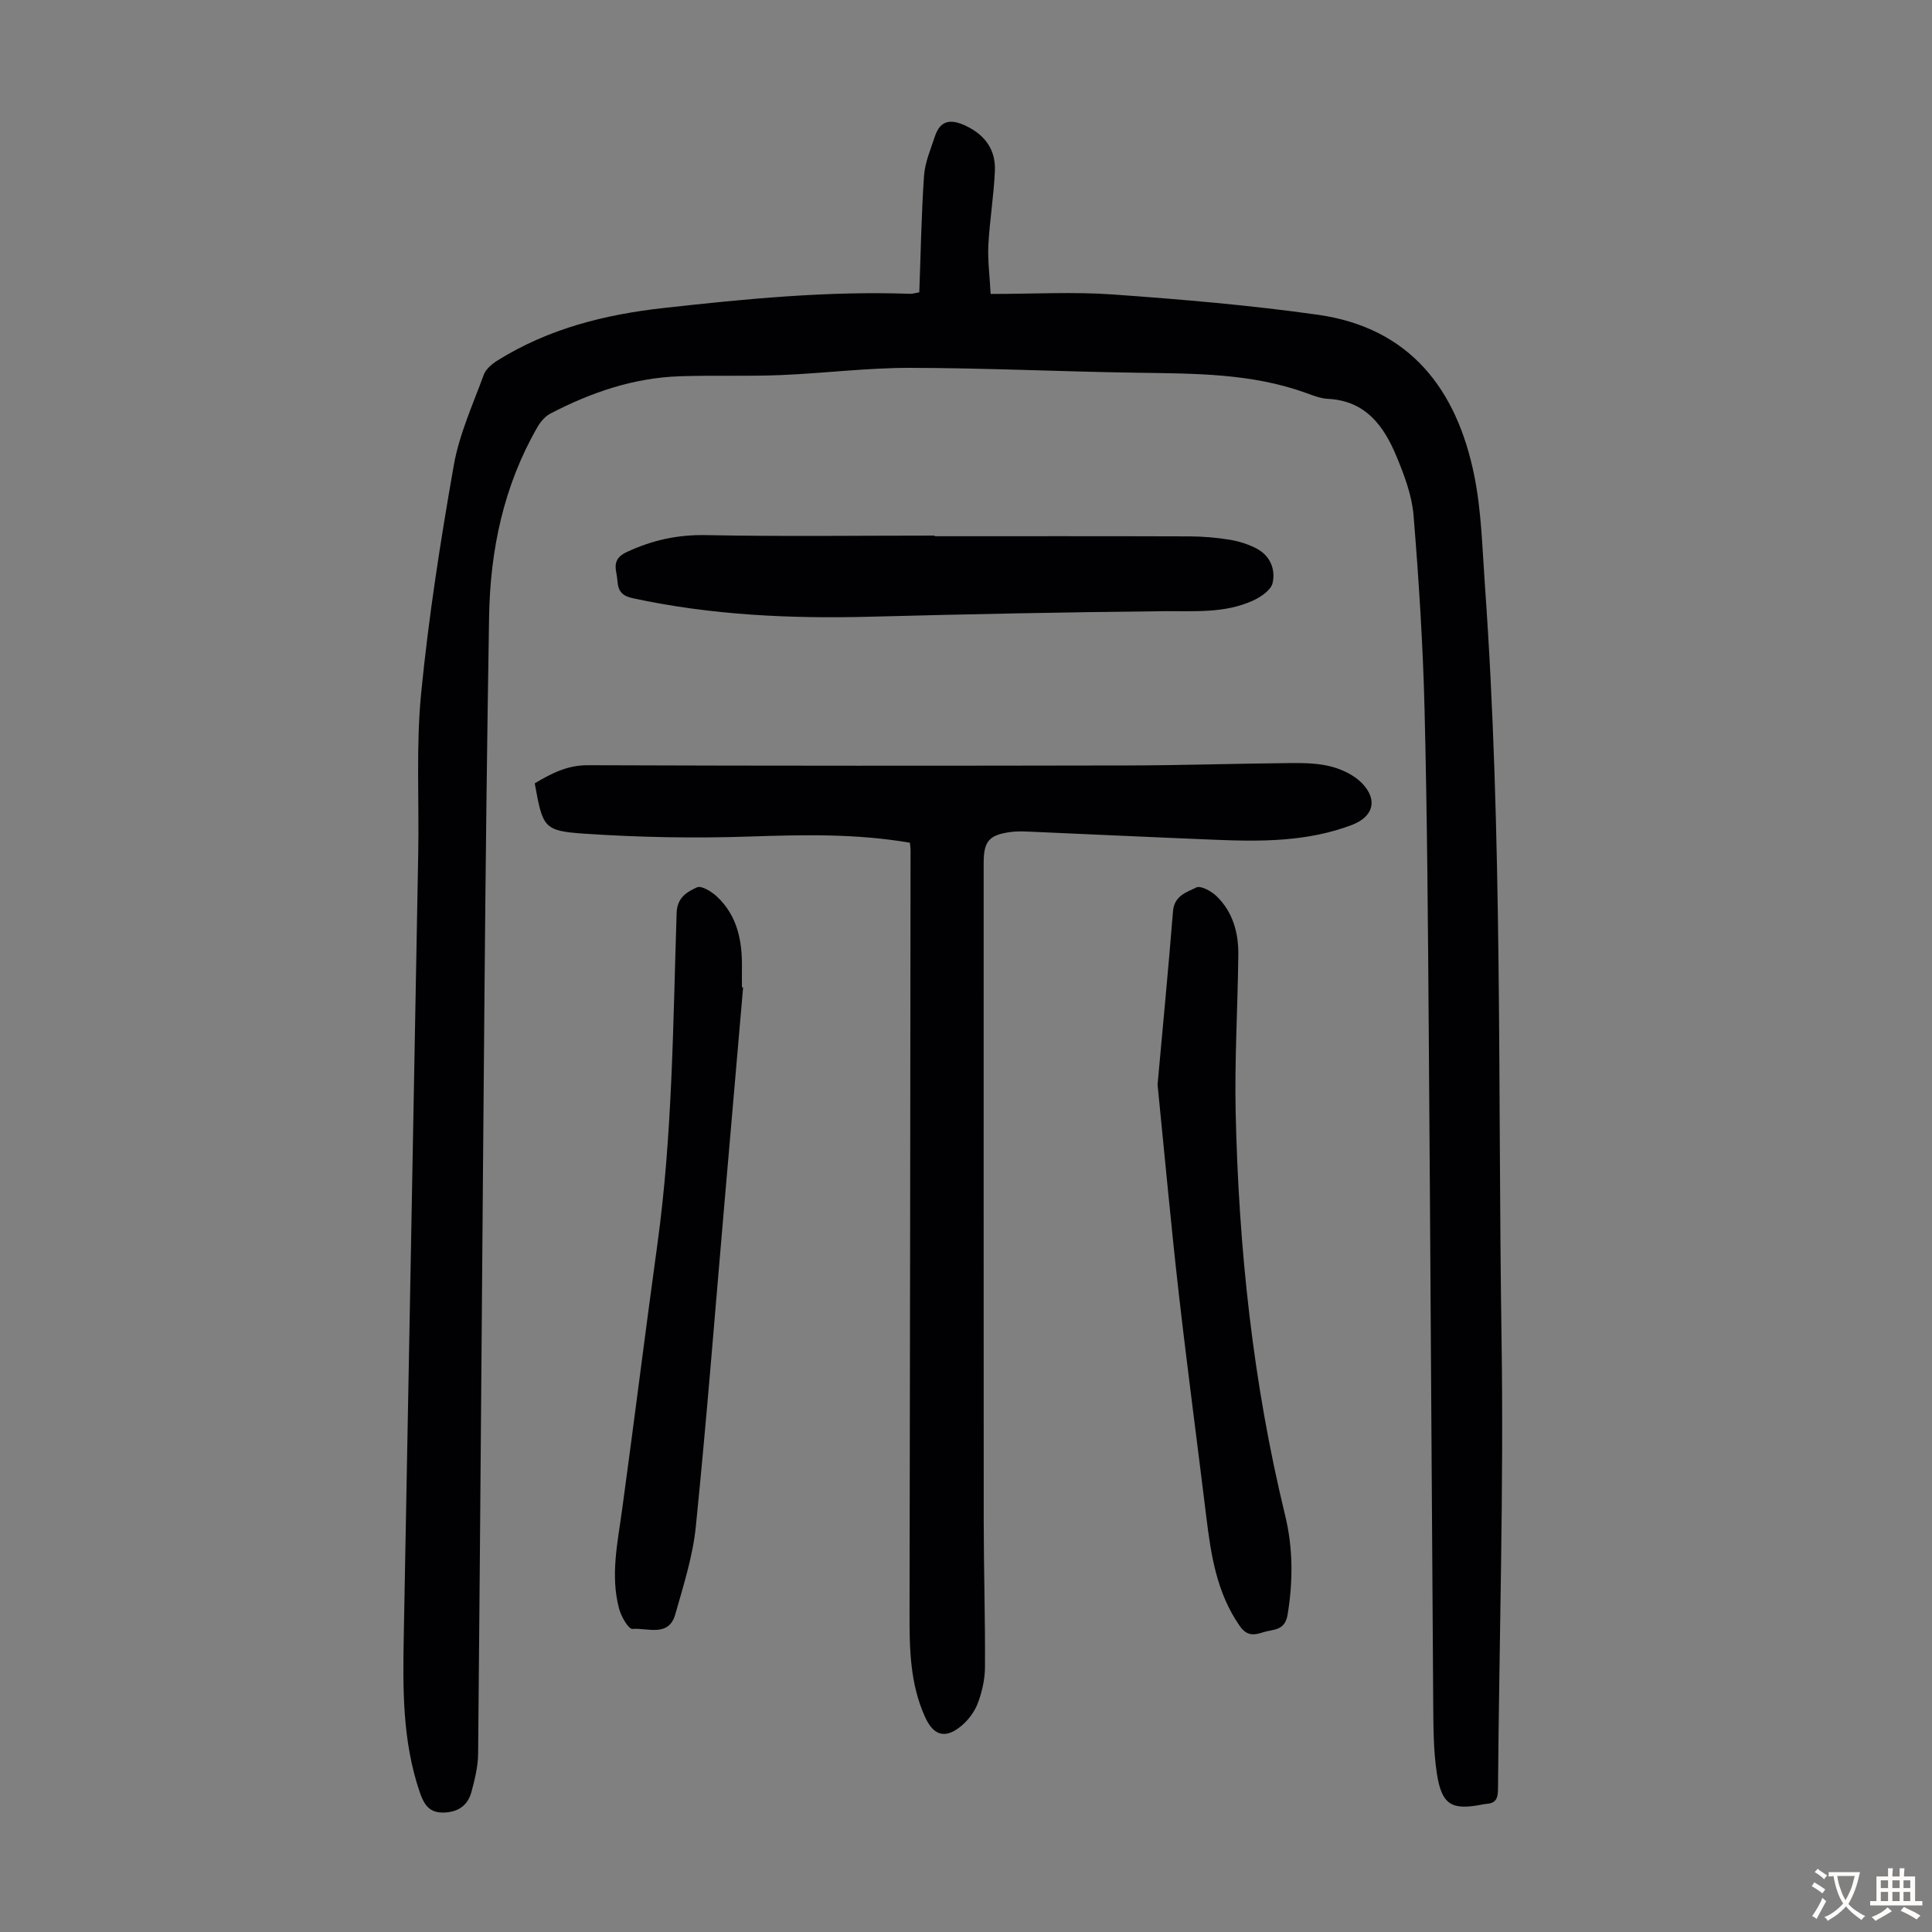
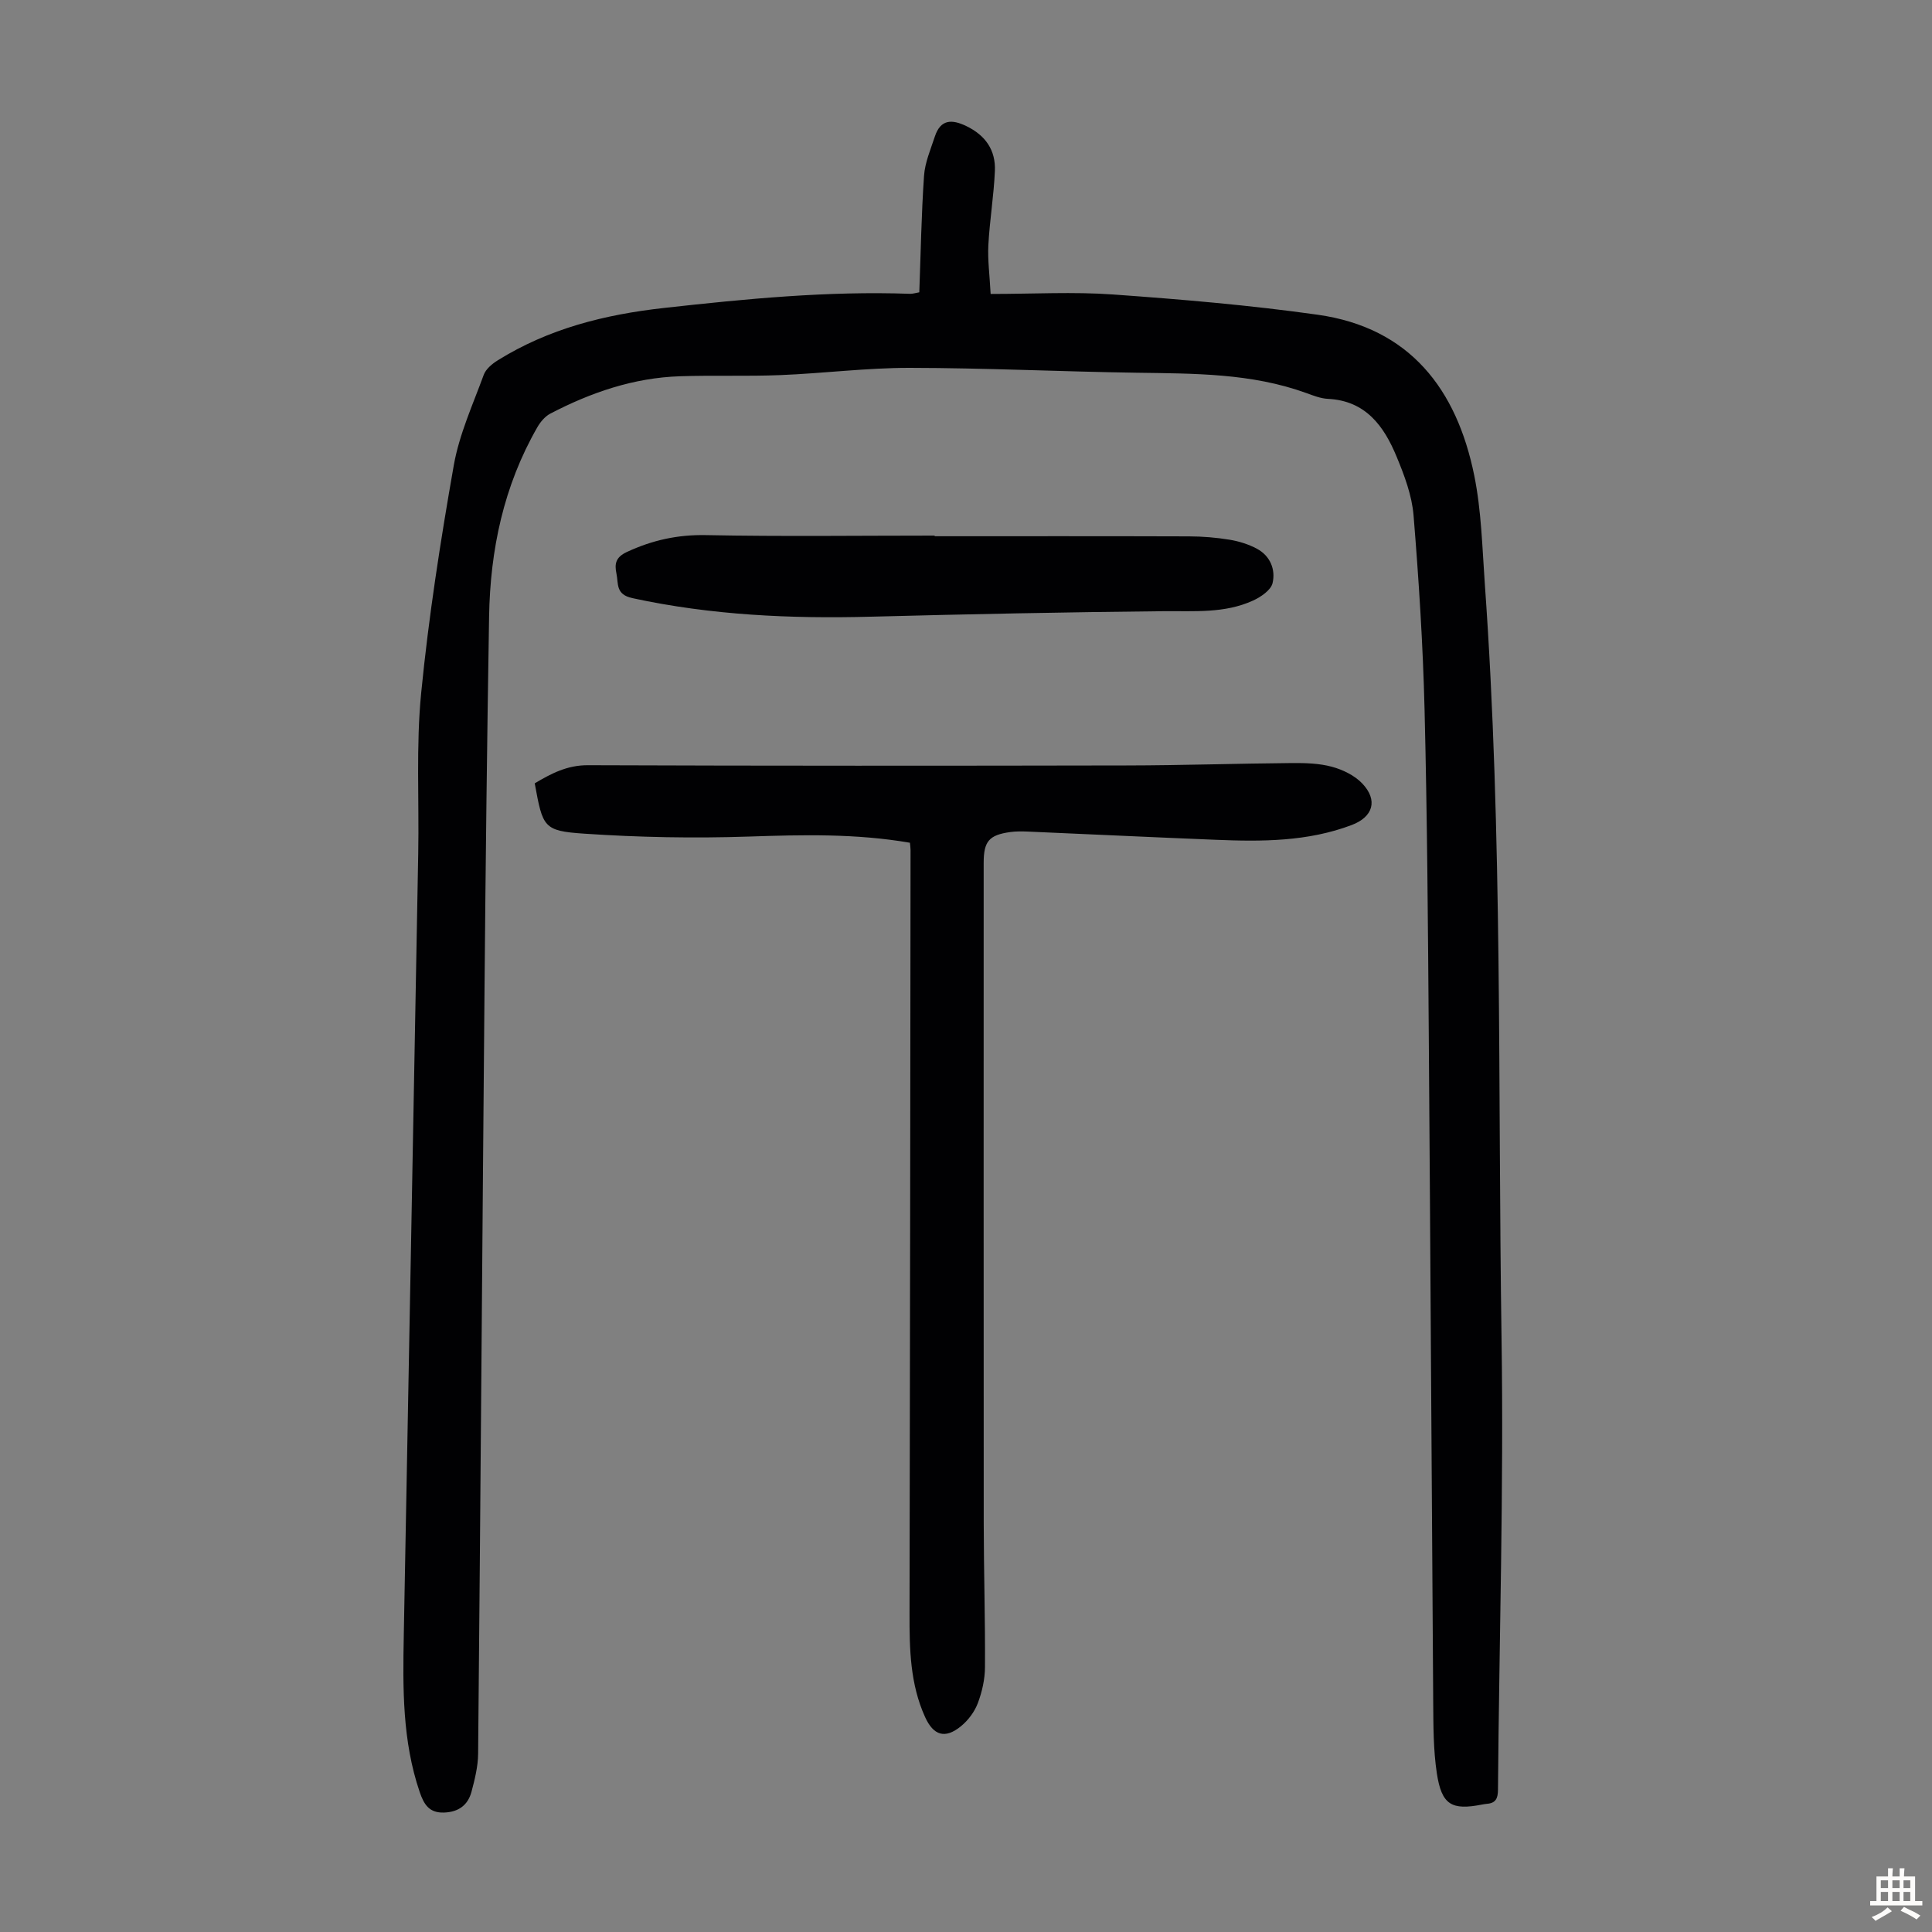
<svg xmlns="http://www.w3.org/2000/svg" enable-background="new 0 0 400 400" viewBox="0 0 400 400">
  <rect x="0" y="0" width="400" height="400" fill="#808080" stroke="none" />
  <g fill="#010103">
    <path d="m190.33 60.52c.3-8.07.43-16.11.98-24.12.19-2.76 1.37-5.48 2.25-8.16 1.17-3.54 3.49-3.59 6.5-2.14 3.97 1.91 6.11 5 5.92 9.29-.22 5.13-1.08 10.23-1.35 15.35-.16 3.06.26 6.16.47 10.12 8.83 0 17.13-.48 25.35.11 14.15 1.01 28.31 2.21 42.35 4.19 19.11 2.69 28.81 15.44 32.43 33.3 1.48 7.3 1.65 14.87 2.18 22.34 3.73 52.07 2.68 104.26 3.47 156.4.47 31.11-.49 62.23-.74 93.35-.01 1.76-.45 2.77-2.28 2.91-.33.03-.67.09-1 .15-6.32 1.24-8.38.08-9.38-6.48-.73-4.83-.71-9.81-.75-14.72-.33-46.23-.57-92.47-.92-138.7-.17-22.27-.32-44.55-.87-66.82-.33-13.41-1.19-26.83-2.28-40.2-.34-4.13-1.9-8.27-3.51-12.15-2.61-6.31-6.38-11.57-14.19-11.96-1.53-.07-3.06-.68-4.52-1.21-11.38-4.13-23.24-4.02-35.11-4.2-15.66-.23-31.32-.99-46.98-1.01-8.92-.01-17.84 1.14-26.78 1.5-6.92.28-13.87.01-20.79.24-9.57.31-18.44 3.35-26.85 7.74-1.09.57-2.04 1.71-2.67 2.8-6.98 12.14-9.77 25.4-10 39.24-.42 25.52-.72 51.04-.94 76.56-.47 52.95-.83 105.89-1.33 158.84-.02 2.64-.69 5.31-1.37 7.88-.74 2.76-2.66 4.2-5.67 4.31-3.09.11-4.17-1.67-5.05-4.23-3.62-10.61-3.51-21.56-3.3-32.54 1-53.94 2.01-107.88 2.99-161.82.2-11.08-.47-22.23.61-33.21 1.55-15.78 4-31.5 6.75-47.13 1.13-6.41 3.94-12.55 6.2-18.73.44-1.2 1.73-2.28 2.89-3 10.57-6.58 22.15-9.49 34.51-10.86 16.93-1.88 33.82-3.53 50.87-2.92.54.02 1.08-.17 1.91-.31z" />
    <path d="m188.39 174.48c-11.23-1.93-22.23-1.65-33.31-1.28-11.37.38-22.8.17-34.15-.6-8.44-.57-8.55-1.31-10.22-10.42 3.37-2 6.68-3.77 11.02-3.75 37.16.14 74.33.12 111.49.05 11.41-.02 22.82-.4 34.23-.5 2.78-.02 5.66.05 8.31.77 2.26.61 4.7 1.8 6.28 3.46 3.3 3.47 2.25 6.92-2.18 8.6-9.11 3.45-18.62 3.45-28.15 3.06-12.96-.52-25.92-1.14-38.88-1.7-1.23-.05-2.48-.07-3.69.1-4.38.61-5.48 1.93-5.48 6.37 0 45.55-.02 91.1.01 136.65.01 9.95.32 19.9.26 29.85-.01 2.52-.6 5.14-1.49 7.5-.68 1.79-2 3.55-3.49 4.76-3.28 2.68-5.68 1.93-7.42-1.9-3.1-6.82-3.24-14.06-3.22-21.36.11-52.71.15-105.42.21-158.13 0-.43-.07-.88-.13-1.53z" />
-     <path d="m239.66 224.55c.97-10.76 2.19-23.32 3.2-35.9.26-3.21 2.83-3.93 4.83-4.91.91-.44 3.09.76 4.15 1.77 3.43 3.29 4.6 7.64 4.54 12.23-.12 10.84-.79 21.69-.55 32.53.62 28.13 3.56 56 10.23 83.41 1.66 6.8 1.67 13.67.52 20.64-.57 3.42-3.05 2.96-5.11 3.64-1.91.63-3.36.75-4.81-1.34-4.73-6.81-5.93-14.58-6.9-22.5-1.88-15.43-3.94-30.83-5.7-46.27-1.57-13.76-2.82-27.57-4.4-43.3z" />
-     <path d="m153.85 204.45c-1.3 15.04-2.6 30.08-3.9 45.12-1.92 22.17-3.65 44.37-5.89 66.51-.62 6.14-2.56 12.17-4.25 18.15-1.35 4.79-5.76 2.76-8.86 3.02-.83.07-2.33-2.55-2.76-4.14-1.86-6.9-.31-13.75.62-20.62 2.5-18.27 4.77-36.57 7.29-54.84 3.14-22.78 3.24-45.73 3.99-68.64.1-3.2 2.18-4.38 4.23-5.3.93-.41 3.04.91 4.14 1.94 4.23 3.97 5.22 9.18 5.15 14.72-.02 1.34 0 2.69 0 4.03.07.03.15.04.24.05z" />
    <path d="m193.51 111.02c17.57 0 35.13-.03 52.7.03 2.79.01 5.6.24 8.35.69 1.95.32 3.93.94 5.67 1.87 2.77 1.48 3.9 4.33 3.24 7.12-.35 1.47-2.44 2.88-4.06 3.62-5.88 2.68-12.17 2.13-18.45 2.19-20.22.2-40.45.61-60.66 1.14-16.6.44-33.06-.31-49.36-3.84-3.52-.76-2.87-2.98-3.31-5.08-.43-2.02-.16-3.39 2.12-4.46 5.26-2.46 10.56-3.63 16.44-3.51 15.77.31 31.55.1 47.33.1-.01.06-.01.1-.01.13z" />
  </g>
-   <path d="m377.9 391.2c-.2.3-.4.5-.6.8-.7-.6-1.4-1-2.2-1.5.2-.3.4-.5.5-.8.6.4 1.4.8 2.3 1.5zm-1.8 6.1c-.2-.2-.5-.4-.9-.6.4-.6.8-1.2 1.2-1.9s.7-1.3.9-1.9c.3.3.5.5.8.7-.7 1.3-1.4 2.6-2 3.7zm2.2-9c-.3.3-.5.5-.6.8-.6-.6-1.3-1.1-2-1.5.3-.3.5-.5.6-.7.6.5 1.3.9 2 1.4zm.3.2v-.9h2 4.5c-.3 1.3-.6 2.5-1 3.6s-.9 2.1-1.4 3c.4.5 1 1 1.6 1.4s1.2.8 1.9 1.1c-.3.2-.5.4-.8.8-.4-.3-1-.7-1.6-1.2s-1.2-1.1-1.6-1.6c-.5.6-1.1 1.1-1.7 1.6s-1.4.9-2.1 1.4c-.1-.3-.3-.5-.7-.8.6-.2 1.2-.5 1.9-1s1.4-1.1 2-1.8c-.5-.8-.9-1.6-1.2-2.5s-.6-2-.8-3.2c-.4.1-.7.1-1 .1zm2.5 2.7c.3 1 .7 1.7 1 2.2.3-.5.6-1.1 1-2s.6-1.9.9-3h-3.2-.4c.1.9.3 1.8.7 2.8z" fill="#fcfbfa" />
  <path d="m396.5 388.5v1.5 3.6h1.5v.9c-.4 0-1 0-1.7 0h-7.9c-.5 0-.9 0-1.2 0v-.9h1.3v-3.5c0-.7 0-1.2 0-1.6h2.4c0-.8 0-1.4 0-1.7h1c0 .3-.1.8-.1 1.7h1.5c0-.8 0-1.4 0-1.7h1c0 .3-.1.9-.1 1.7zm-8.2 9.2c-.2-.3-.5-.5-.8-.8.8-.3 1.4-.6 1.9-.9s1-.7 1.4-1.1c.3.3.6.5.9.8-1.6 1-2.8 1.6-3.4 2zm2.6-6.8v-1.6h-1.5v1.6zm0 2.7v-1.9h-1.5v1.9zm2.4-2.7v-1.6h-1.5v1.6zm0 2.7v-1.9h-1.5v1.9zm.2 2 .7-.8c.4.2.9.5 1.6.8s1.3.7 1.8 1c-.3.3-.5.5-.8.8-.4-.3-1.5-1-3.3-1.8zm2-4.7v-1.6h-1.4v1.6zm0 2.7v-1.9h-1.4v1.9z" fill="#fcfbfa" />
</svg>